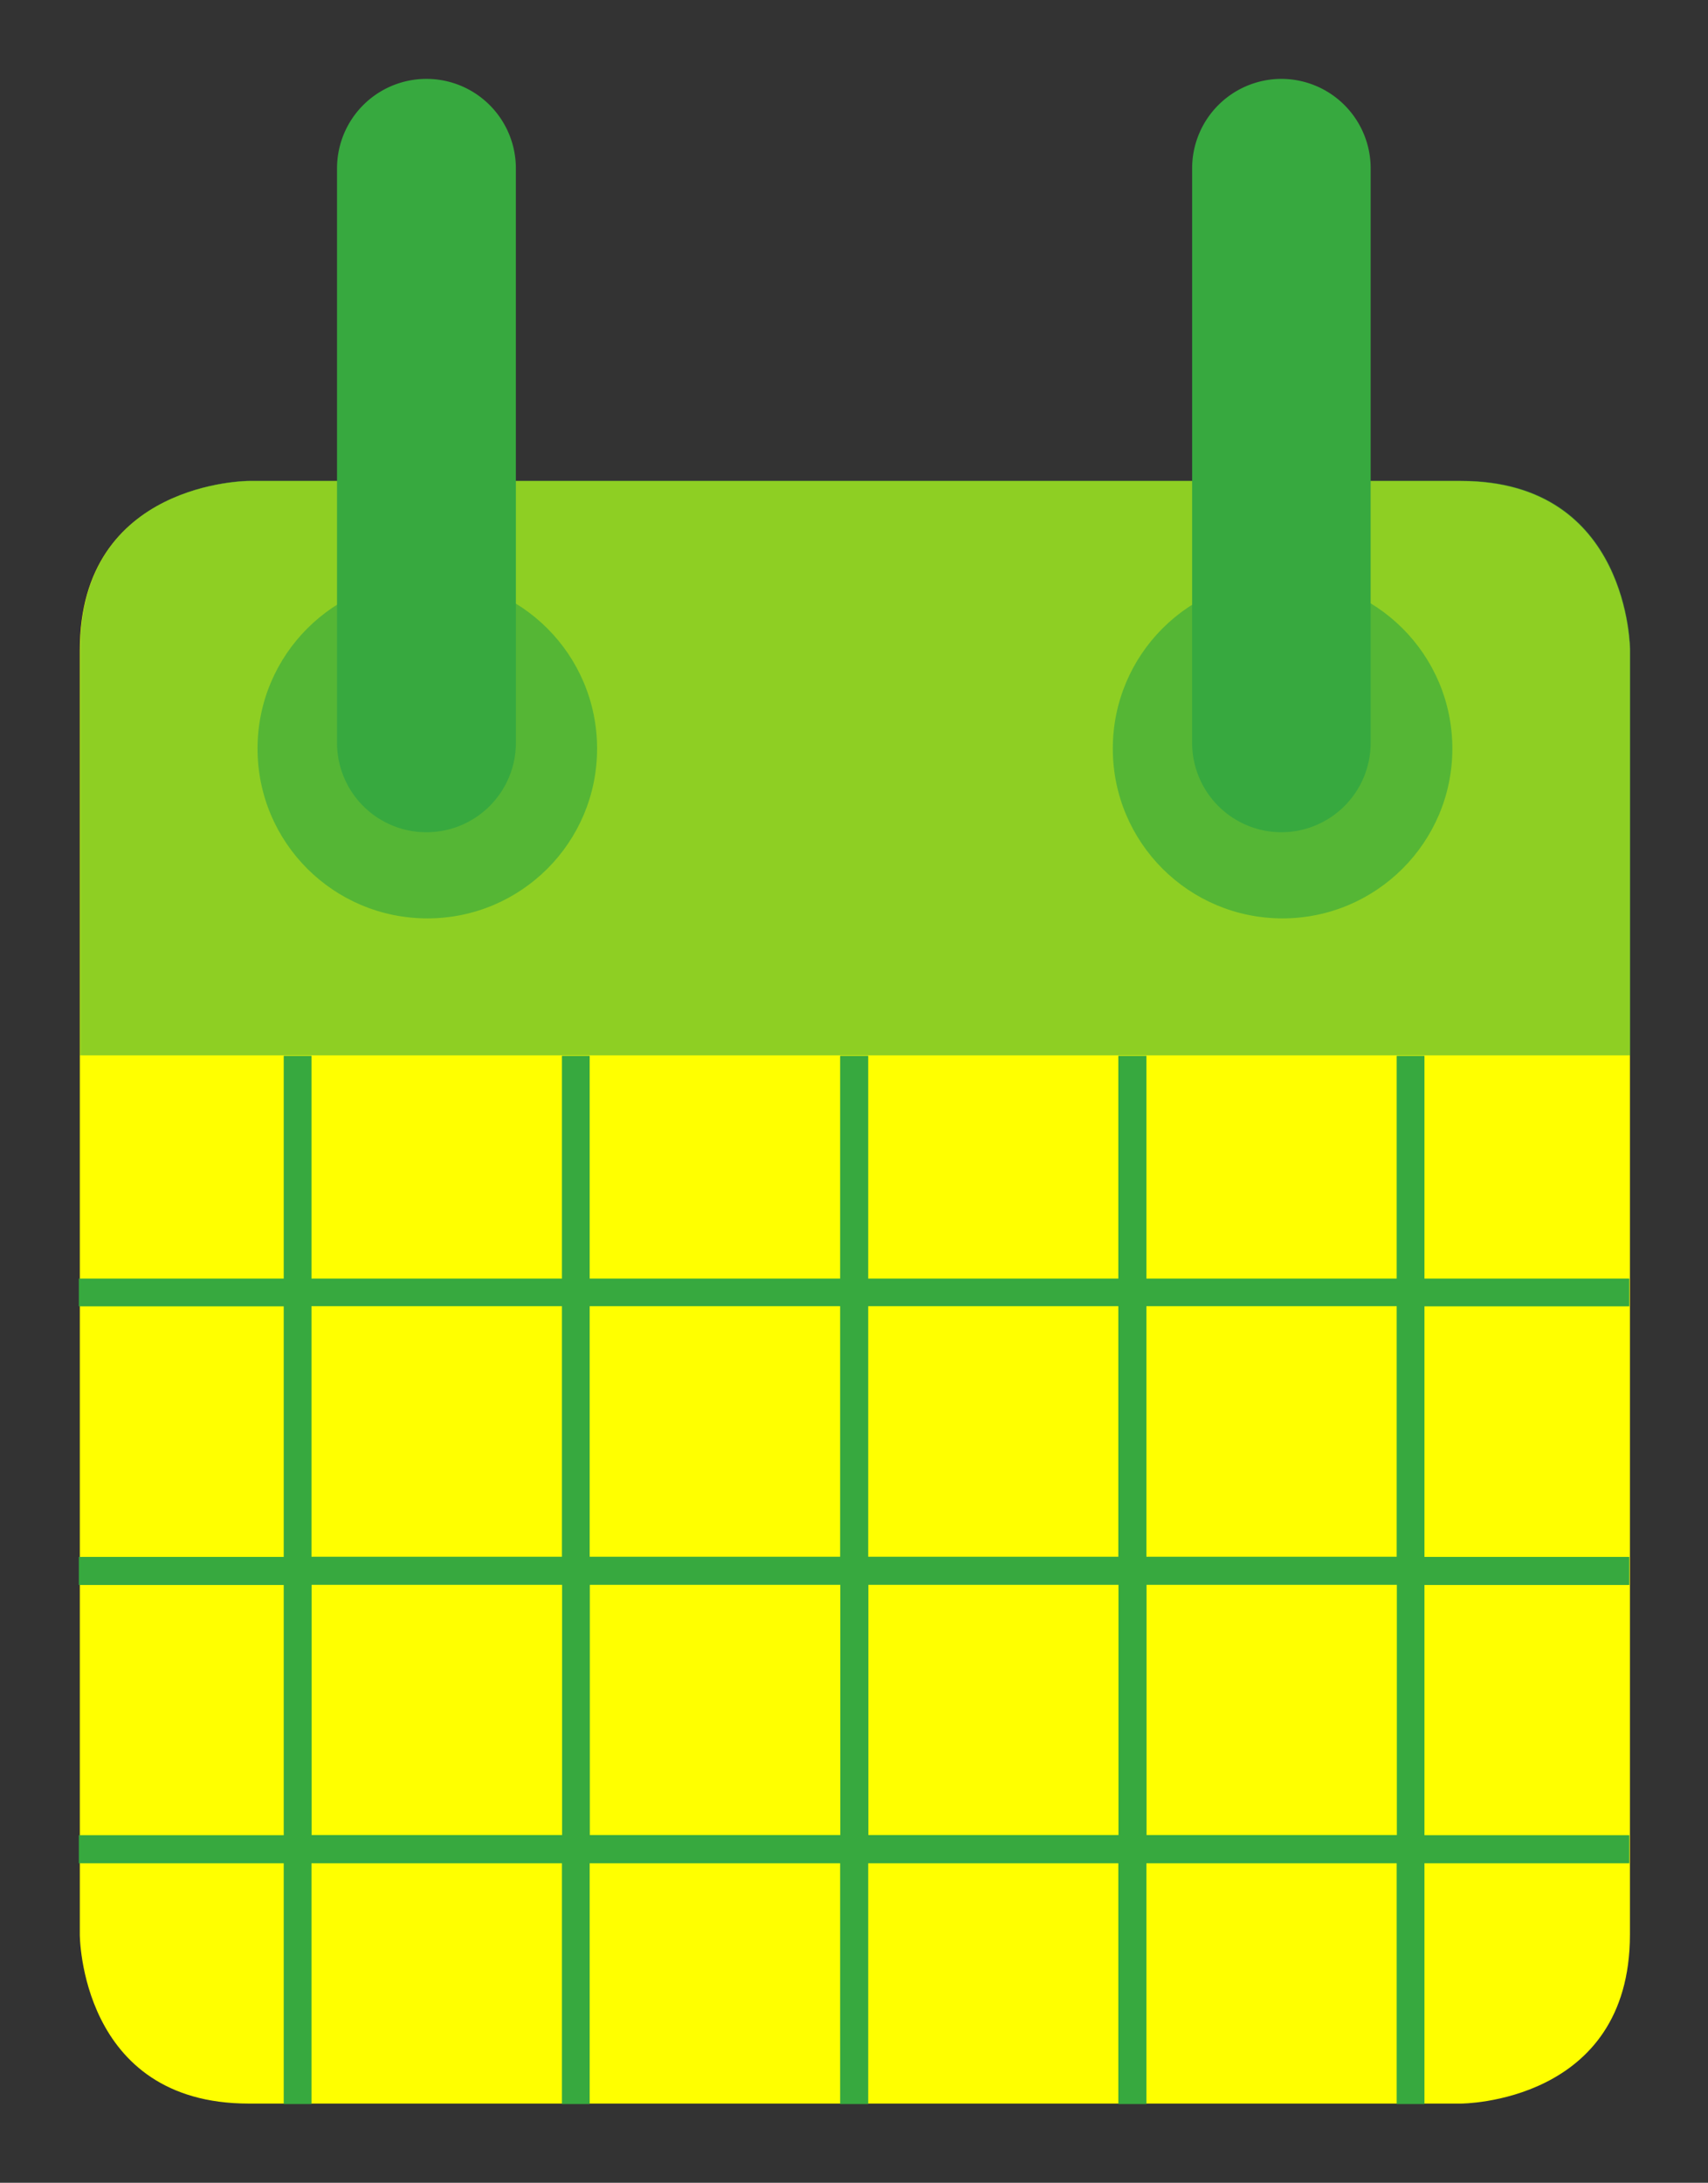
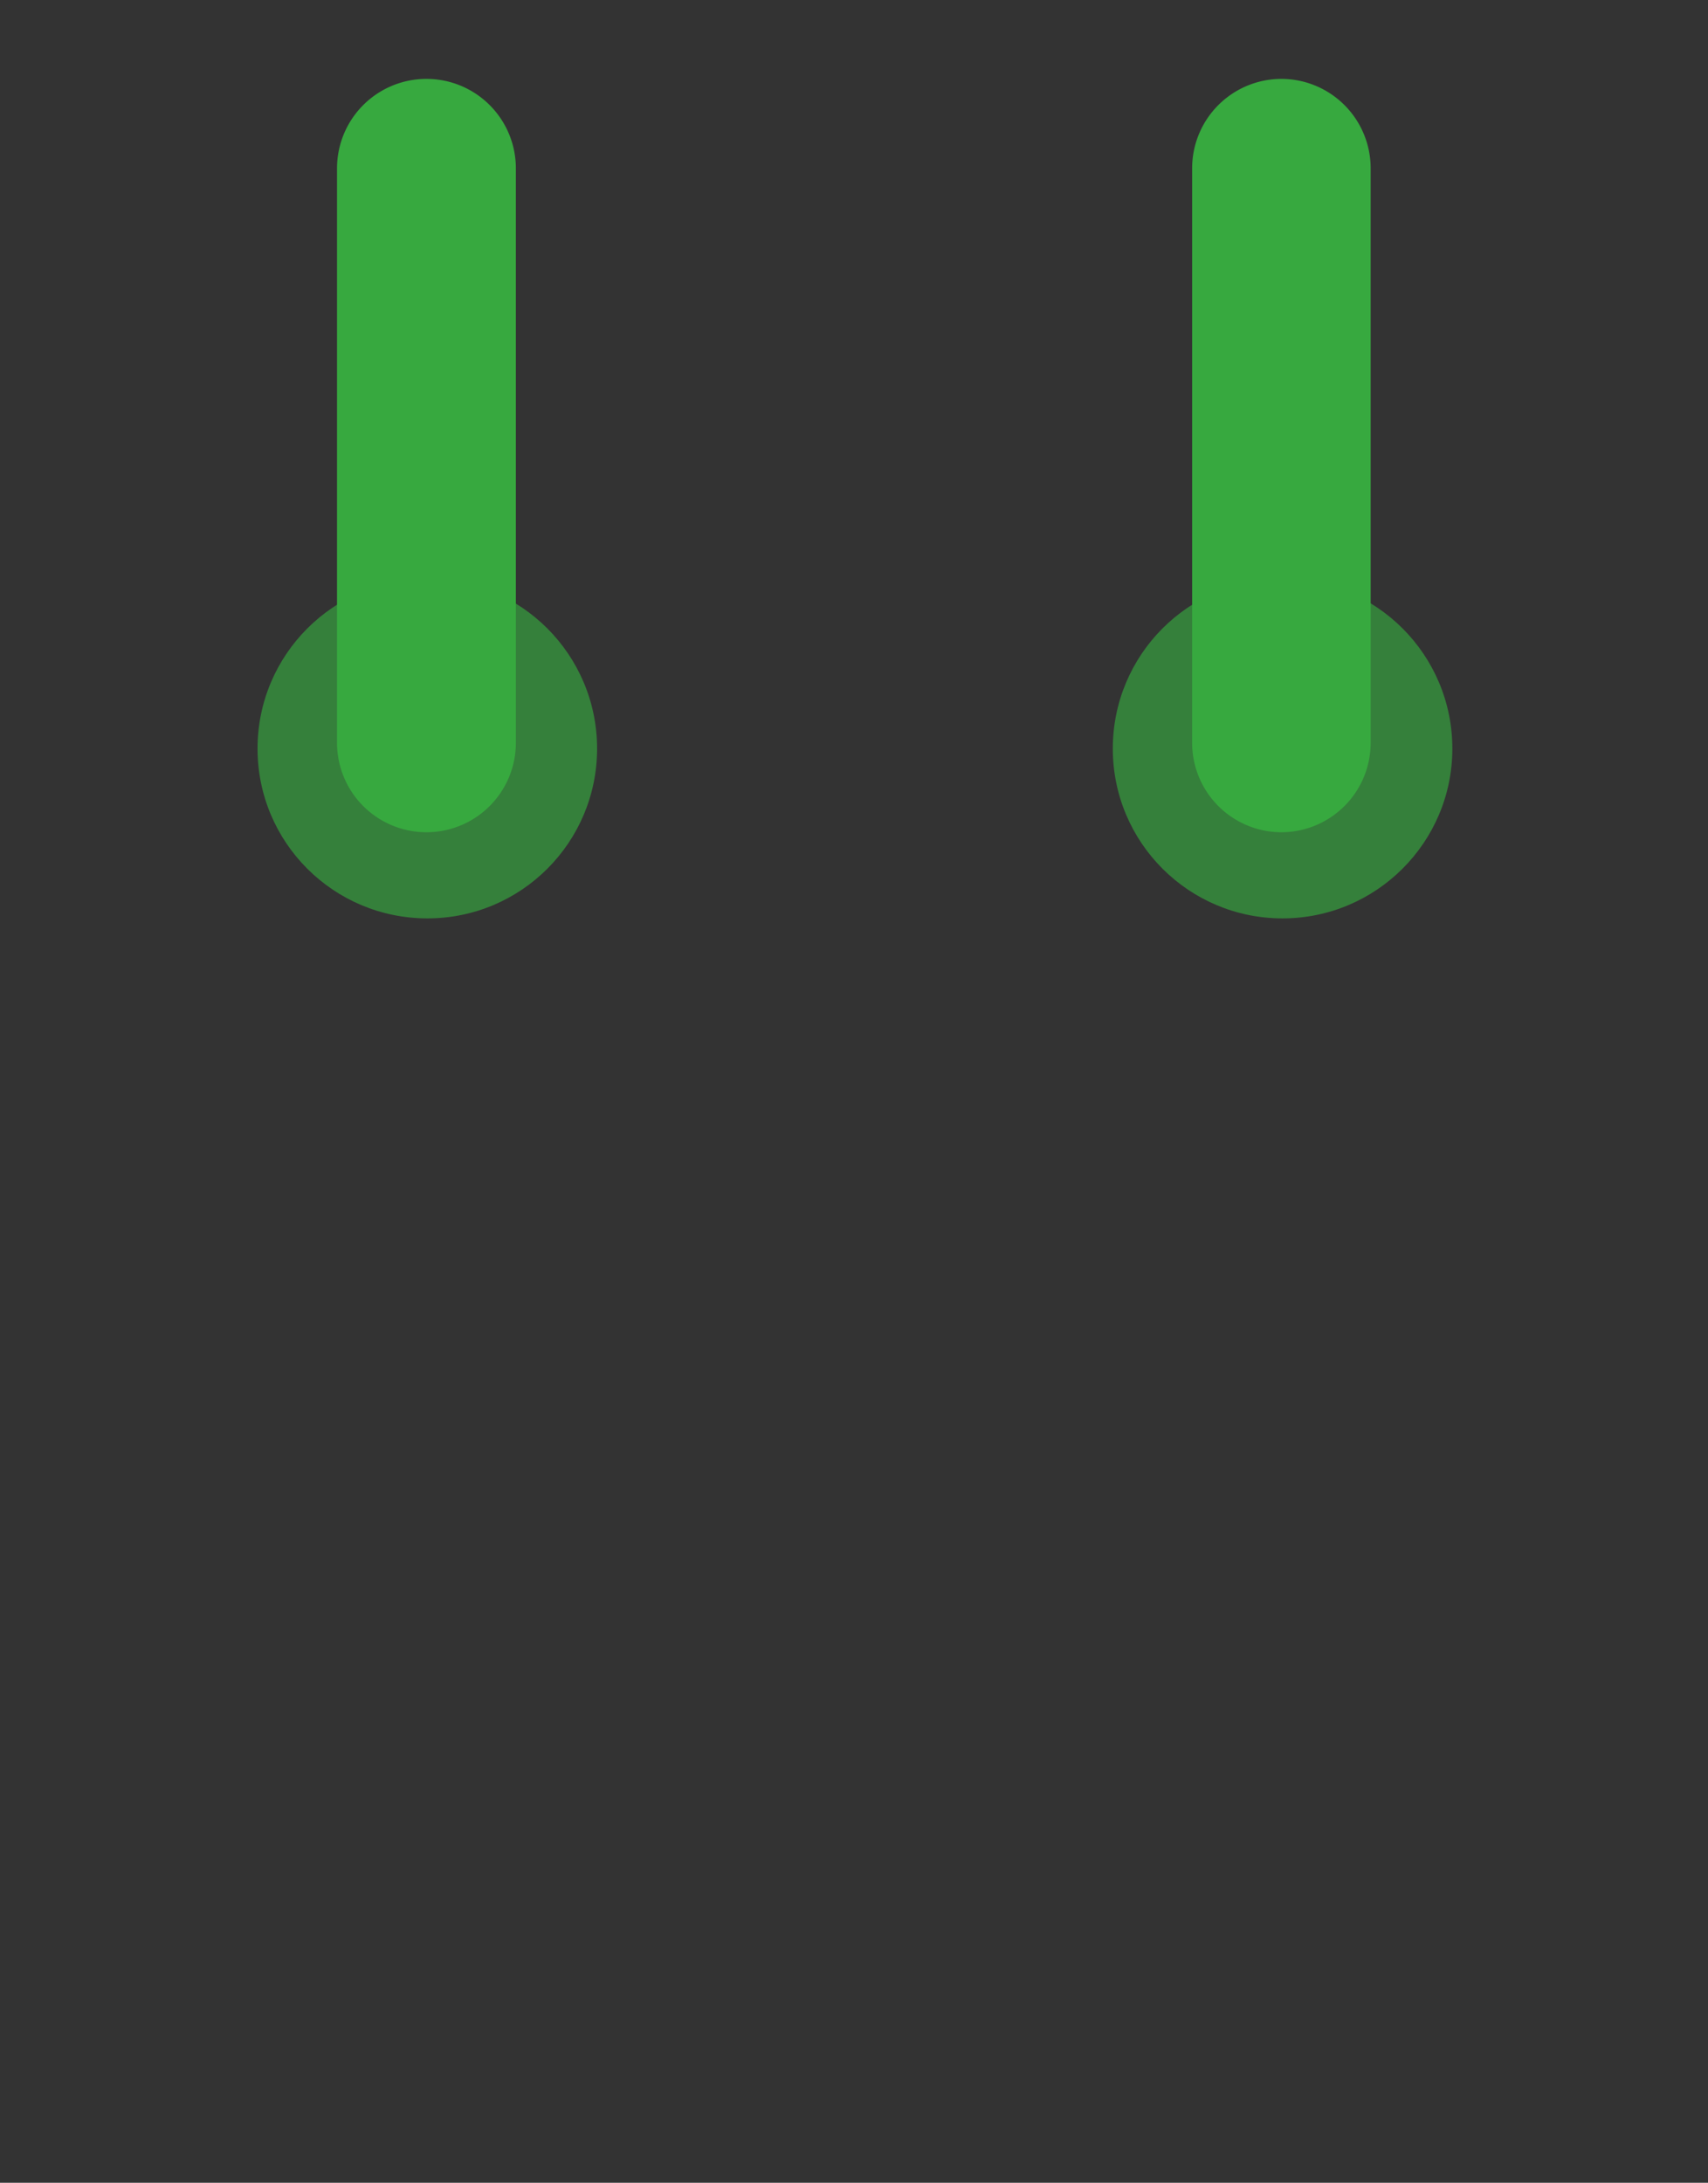
<svg xmlns="http://www.w3.org/2000/svg" width="10.83mm" height="13.835mm" version="1.1" viewBox="0 0 10.83 13.835">
  <rect x="0" y="0" width="10.83" height="13.835" fill="#333333" stroke="none" />
-   <path d="m1.577 3.049s-1.071 0-1.071 1.071v8.142s0 1.071 1.071 1.071h7.687s1.071 0 1.071-1.071v-8.142s0-1.071-1.071-1.071z" fill="#ff0" />
  <g fill="#37a93f">
-     <path d="m10.337 6.689v-2.571s0-1.071-1.071-1.071h-7.687s-1.071 0-1.071 1.071v2.571z" opacity=".56" />
    <path d="m2.71 3.668c-0.595 0-1.077 0.482-1.077 1.077 0 0.595 0.482 1.076 1.077 1.076s1.076-0.482 1.076-1.076c0-0.595-0.482-1.077-1.076-1.077zm5.422 0c-0.595 0-1.076 0.482-1.076 1.077 0 0.595 0.482 1.076 1.076 1.076s1.077-0.482 1.077-1.076c0-0.595-0.482-1.077-1.077-1.077z" opacity=".65" />
    <path d="m2.703 0.5a0.567 0.567 0 0 0-0.566 0.566v3.642a0.567 0.567 0 0 0 0.566 0.567 0.567 0.567 0 0 0 0.568-0.567v-3.642a0.567 0.567 0 0 0-0.568-0.566zm5.422 0a0.567 0.567 0 0 0-0.566 0.566v3.642a0.567 0.567 0 0 0 0.566 0.567 0.567 0.567 0 0 0 0.566-0.567v-3.642a0.567 0.567 0 0 0-0.566-0.566z" />
-     <path d="m2.704 4.709v-3.643" />
-     <path d="m1.799 6.692v1.412h-1.299v0.176h1.299v1.588h-1.299v0.178h1.299v1.586h-1.299v0.178h1.299v1.526h0.176v-1.526h1.588v1.526h0.176v-1.526h1.588v1.526h0.178v-1.526h1.586v1.526h0.178v-1.526h1.587v1.526h0.176v-1.526h1.299v-0.178h-1.299v-1.586h1.299v-0.178h-1.299v-1.588h1.299v-0.176h-1.299v-1.412h-0.176v1.412h-1.587v-1.412h-0.178v1.412h-1.586v-1.412h-0.178v1.412h-1.588v-1.412h-0.176v1.412h-1.588v-1.412h-0.176zm0.176 1.587h1.588v1.588h-1.588v-1.588zm1.764 0h1.588v1.588h-1.588v-1.588zm1.766 0h1.586v1.588h-1.586v-1.588zm1.764 0h1.587v1.588h-1.587v-1.588zm-5.293 1.766h1.588v1.586h-1.588v-1.586zm1.764 0h1.588v1.586h-1.588v-1.586zm1.766 0h1.586v1.586h-1.586v-1.586zm1.764 0h1.587v1.586h-1.587v-1.586z" />
  </g>
</svg>